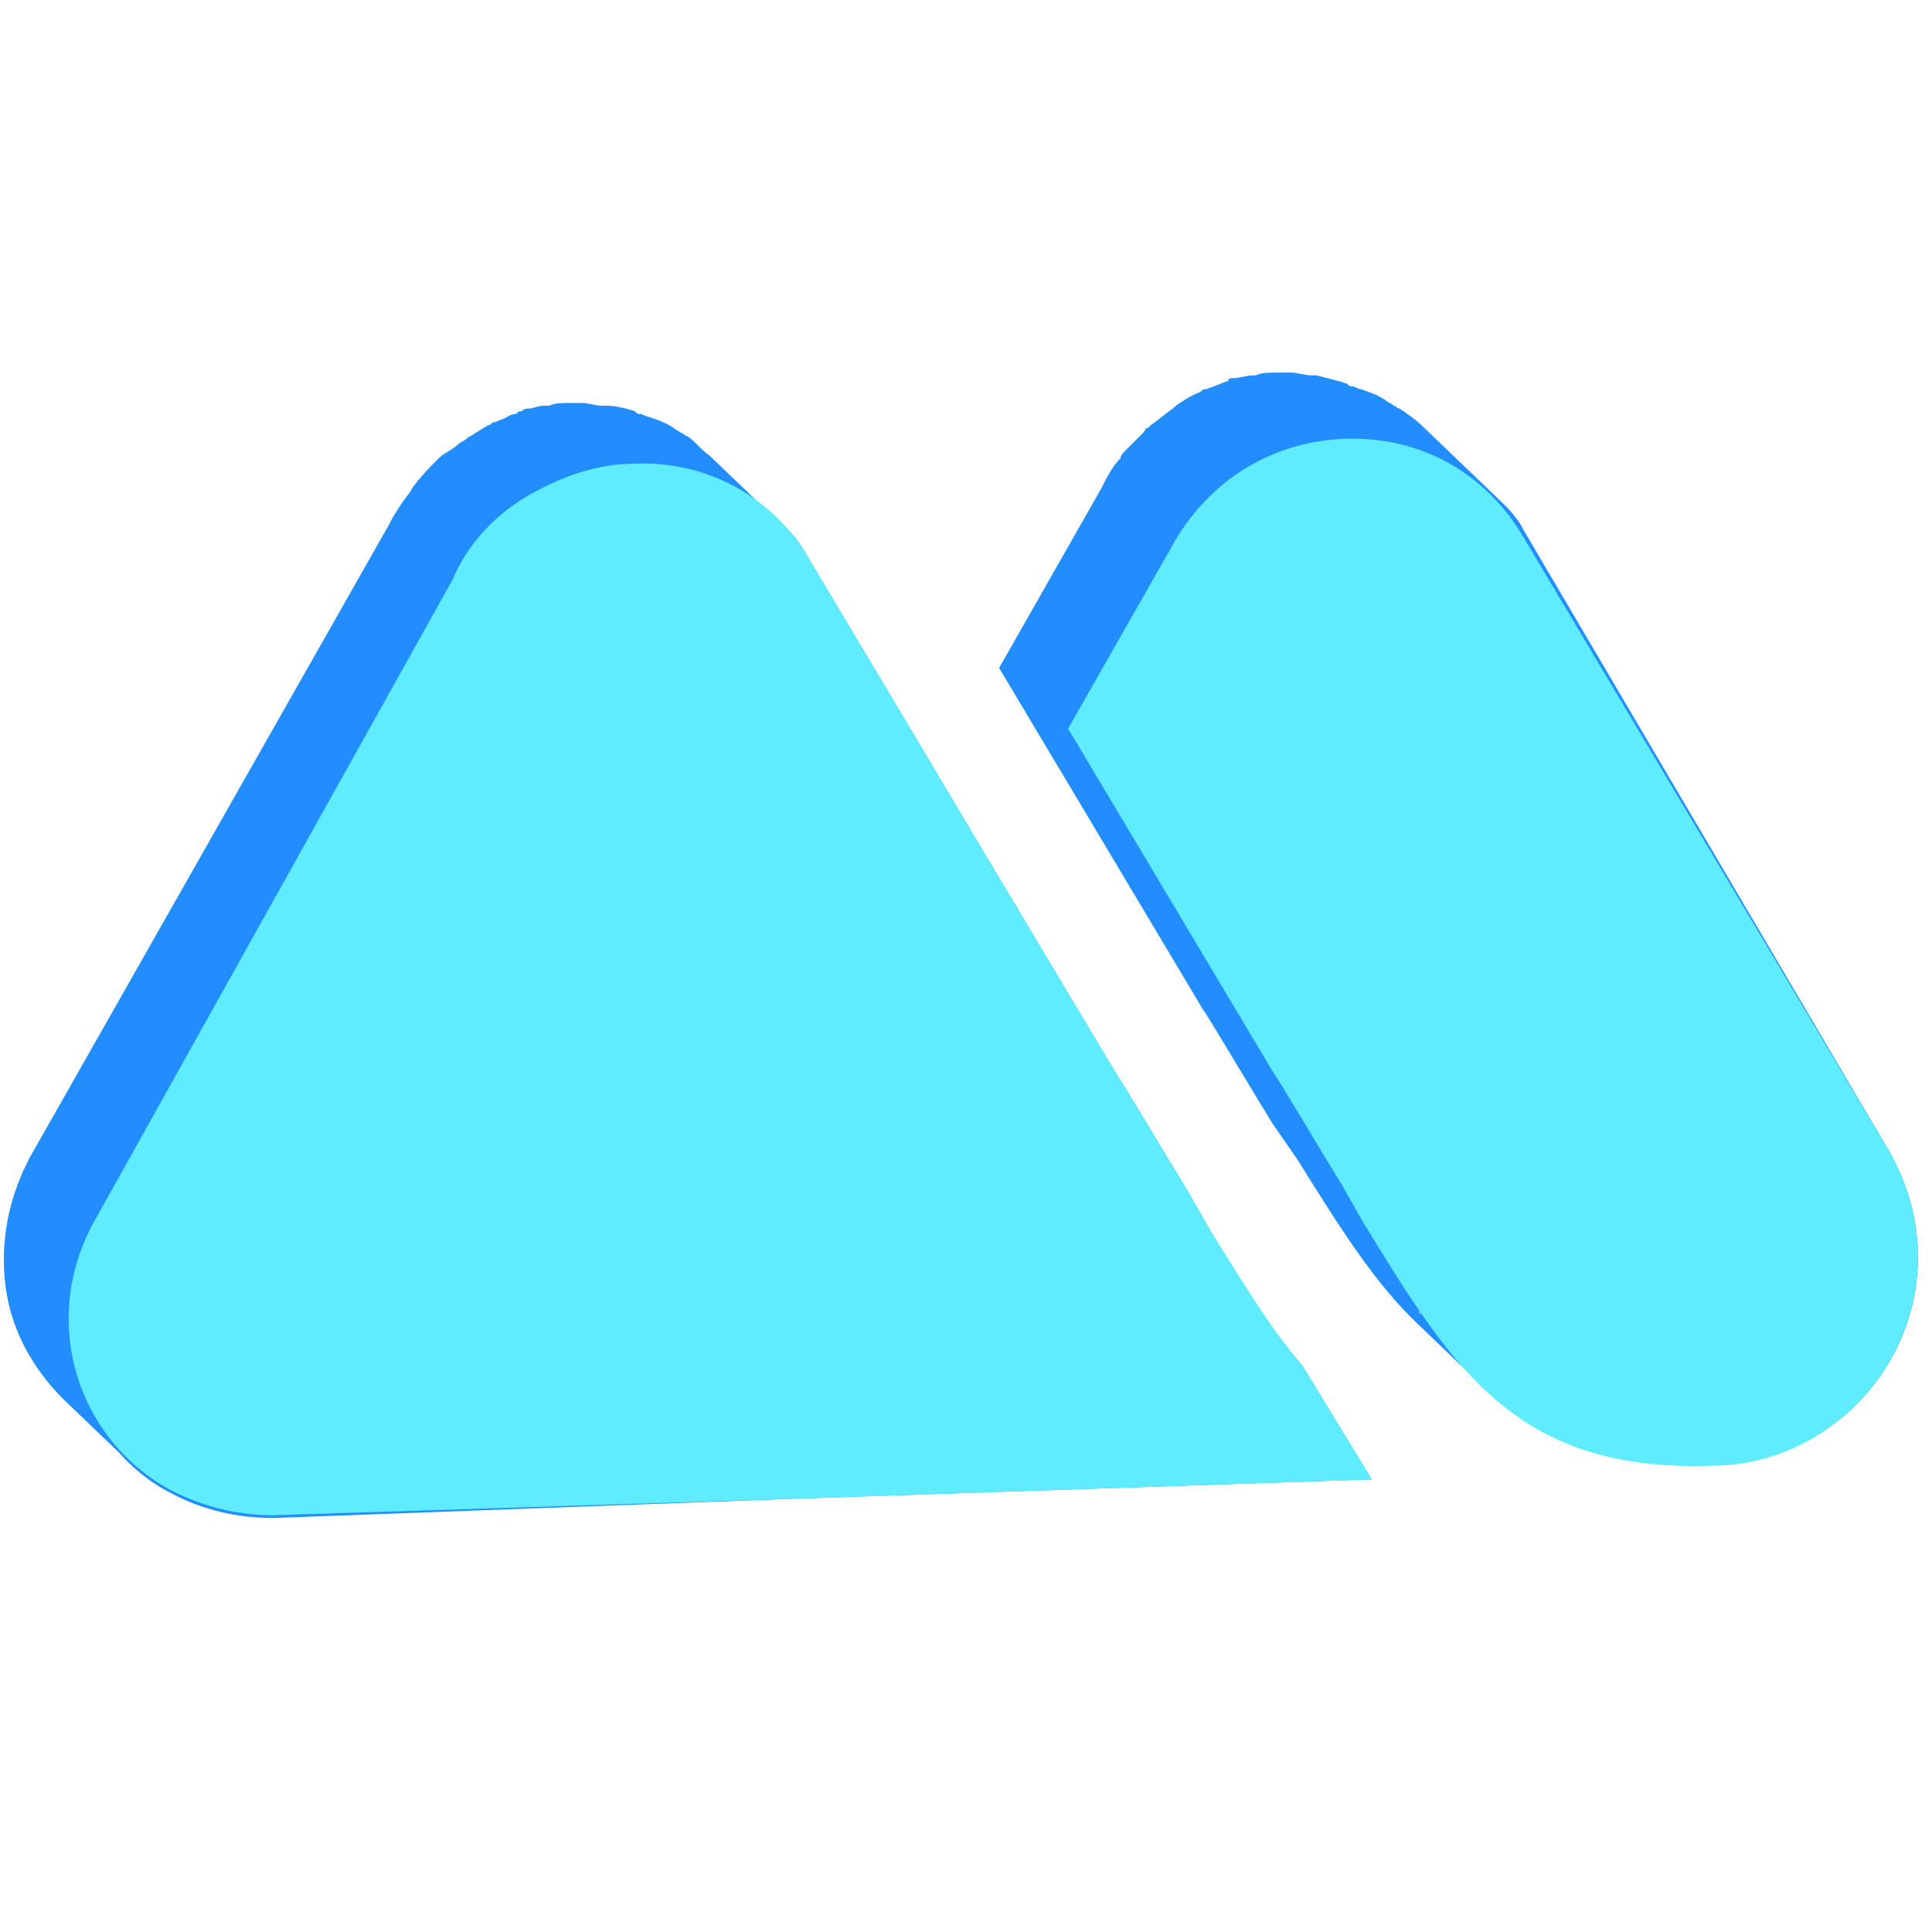
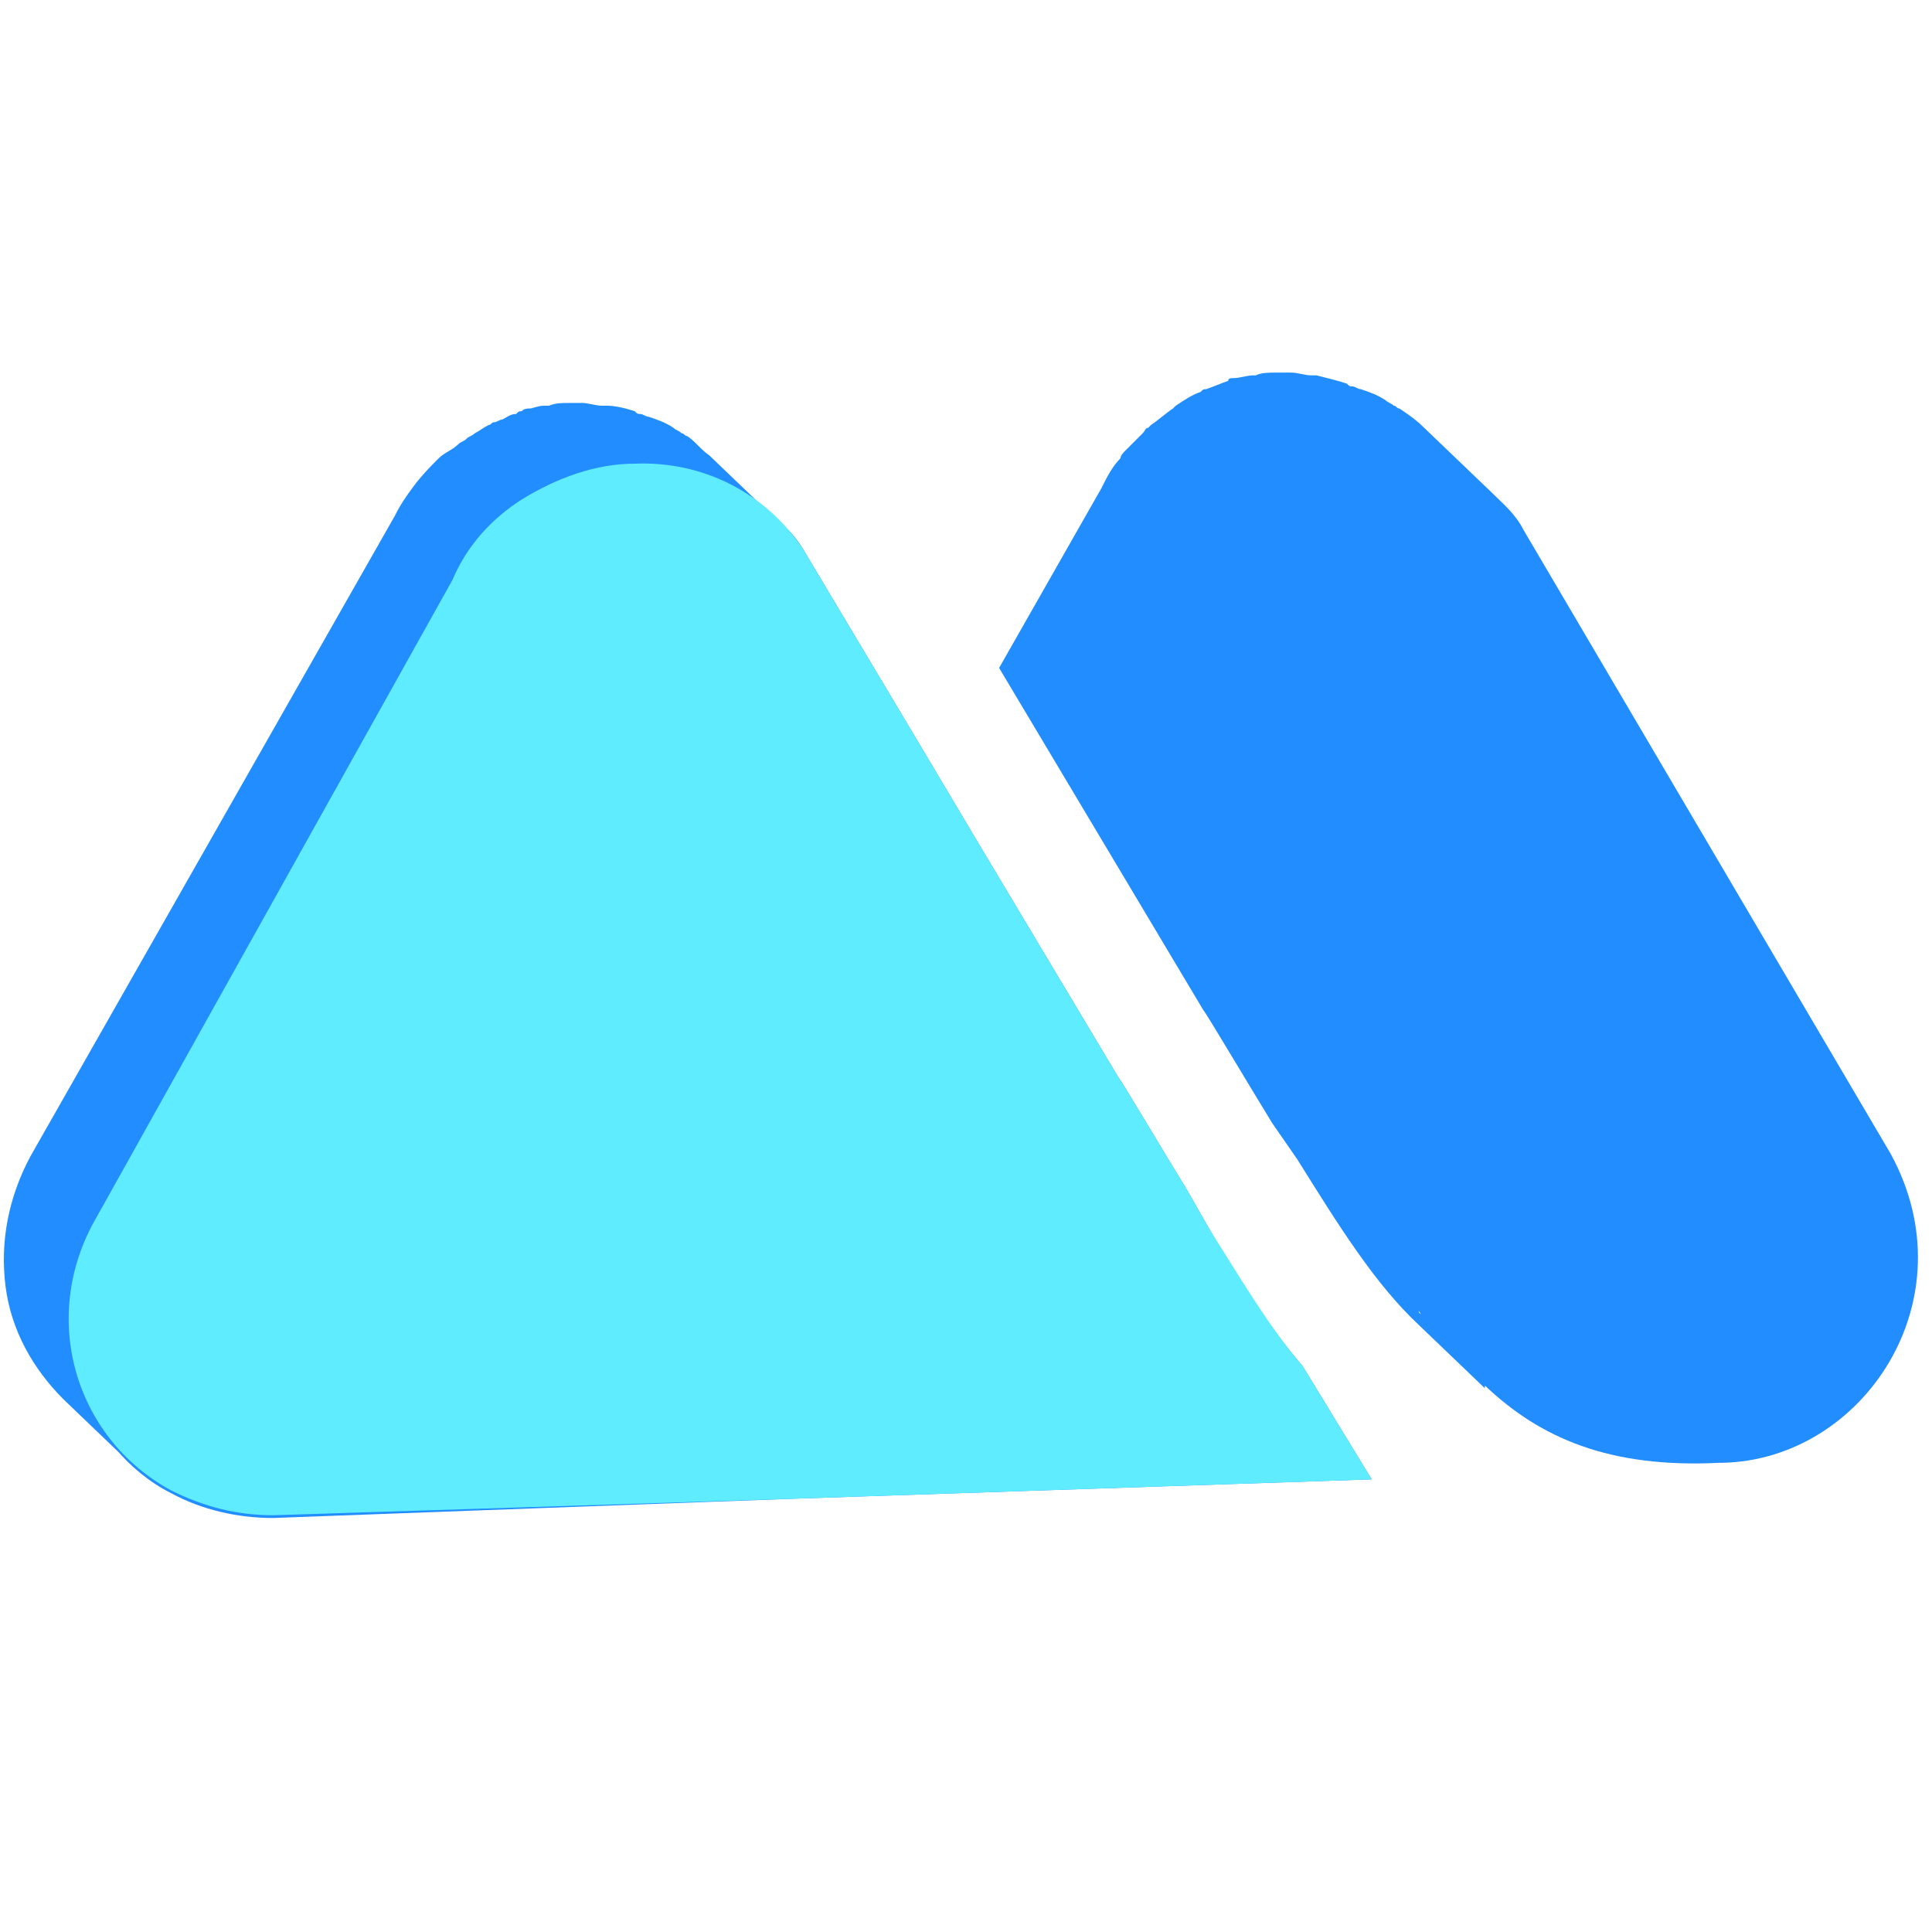
<svg xmlns="http://www.w3.org/2000/svg" version="1.1" id="Layer_1" x="0px" y="0px" viewBox="0 0 70 70" style="enable-background:new 0 0 70 70;" xml:space="preserve">
  <style type="text/css">
	.st0{fill:#228DFF;}
	.st1{fill:#5FECFF;}
</style>
  <g>
    <g>
      <path class="st0" d="M68.5,41.8L55.2,19.2c-0.3-0.6-0.8-1-1.2-1.4c0,0,0,0,0,0l-2.4-2.3c-0.3-0.3-0.6-0.5-0.9-0.7    c-0.1,0-0.1-0.1-0.2-0.1c-0.1-0.1-0.2-0.1-0.3-0.2c-0.3-0.2-0.6-0.3-0.9-0.4c-0.1,0-0.2-0.1-0.3-0.1c-0.1,0-0.1,0-0.2-0.1    c-0.3-0.1-0.7-0.2-1.1-0.3c-0.1,0-0.2,0-0.2,0c-0.2,0-0.5-0.1-0.7-0.1c-0.2,0-0.4,0-0.6,0c-0.2,0-0.5,0-0.7,0.1c0,0-0.1,0-0.1,0    c-0.2,0-0.5,0.1-0.7,0.1c-0.1,0-0.2,0-0.2,0.1c0,0,0,0,0,0c-0.3,0.1-0.5,0.2-0.8,0.3c-0.1,0-0.1,0-0.2,0.1c0,0,0,0,0,0    c-0.3,0.1-0.6,0.3-0.9,0.5c0,0,0,0,0,0c0,0-0.1,0.1-0.1,0.1c-0.3,0.2-0.5,0.4-0.8,0.6c0,0-0.1,0.1-0.1,0.1c-0.1,0-0.1,0.1-0.2,0.2    c-0.2,0.2-0.4,0.4-0.6,0.6c-0.1,0.1-0.2,0.2-0.2,0.3c-0.3,0.3-0.5,0.7-0.7,1.1l-3.7,6.5l7.4,12.4c0.1,0.1,1.7,2.8,2.5,4.1L47,42    c1.5,2.4,2.8,4.5,4.4,6l2.4,2.3c0,0,0,0,0-0.1c2,1.9,4.5,3,8.5,2.8l0.1,0C67.5,52.9,71.4,47.1,68.5,41.8z M50.2,16    C50.2,16,50.3,16,50.2,16c0,0-0.1,0-0.2,0C50.1,16,50.2,16,50.2,16z M50.3,45.8c0,0.1,0.1,0.2,0.1,0.2    C50.4,46,50.4,45.9,50.3,45.8z M52.5,49c0.1,0.1,0.1,0.1,0.2,0.2C52.6,49.1,52.6,49,52.5,49z M51.4,47.5c0.1,0.1,0.1,0.2,0.2,0.2    C51.5,47.6,51.4,47.6,51.4,47.5z" />
-       <path class="st0" d="M43.8,44.5l-0.8-1.4c-0.8-1.3-2.4-4-2.5-4.1l-5.2-8.7l-2.2-3.7l-4-6.7c-0.3-0.5-0.7-0.9-1.1-1.2    c0,0,0.1,0,0.1,0.1l-2.4-2.3c-0.3-0.2-0.5-0.5-0.8-0.7c-0.1,0-0.1-0.1-0.2-0.1c-0.1-0.1-0.2-0.1-0.3-0.2c-0.3-0.2-0.6-0.3-0.9-0.4    c-0.1,0-0.2-0.1-0.3-0.1c-0.1,0-0.1,0-0.2-0.1c-0.3-0.1-0.7-0.2-1-0.2c-0.1,0-0.1,0-0.2,0c-0.2,0-0.5-0.1-0.7-0.1    c-0.2,0-0.4,0-0.5,0c-0.2,0-0.5,0-0.7,0.1c-0.1,0-0.1,0-0.2,0c-0.2,0-0.4,0.1-0.5,0.1c-0.1,0-0.2,0-0.3,0.1c-0.1,0-0.1,0-0.2,0.1    c-0.2,0-0.3,0.1-0.5,0.2c-0.1,0-0.2,0.1-0.3,0.1c-0.1,0-0.1,0.1-0.2,0.1c-0.2,0.1-0.3,0.2-0.5,0.3c-0.1,0.1-0.2,0.1-0.3,0.2    c-0.1,0.1-0.2,0.1-0.3,0.2c-0.2,0.2-0.5,0.3-0.7,0.5c0,0,0,0,0,0c-0.3,0.3-0.6,0.6-0.9,1c-0.1,0.1-0.1,0.2-0.2,0.3    c-0.3,0.4-0.5,0.7-0.7,1.1L1.1,41.9C0.3,43.4,0,45,0.2,46.6c0.2,1.6,1,3,2.1,4.1l2.4,2.3c-0.2-0.2-0.3-0.4-0.5-0.5    c0.5,0.6,1.2,1.2,2,1.6c1.1,0.6,2.4,0.9,3.7,0.9l18.9-0.7l20.9-0.7l-2.5-4.1C46,48.1,44.9,46.4,43.8,44.5z M24.5,16.9    C24.5,16.9,24.5,16.9,24.5,16.9c0,0-0.1,0-0.2,0C24.3,16.9,24.4,16.9,24.5,16.9z M2.6,47.2c0,0.3,0,0.6,0,0.8    C2.6,47.8,2.6,47.5,2.6,47.2z M3.5,44.1C3.3,44.6,3.1,45,3,45.4C3.1,45,3.3,44.6,3.5,44.1z M2.8,45.8c-0.1,0.3-0.2,0.6-0.2,0.9    C2.7,46.4,2.8,46.1,2.8,45.8z M3.3,51c0.2,0.4,0.4,0.7,0.7,1.1C3.8,51.8,3.5,51.4,3.3,51z M2.6,48.6c0,0.3,0.1,0.6,0.1,0.8    C2.7,49.1,2.6,48.8,2.6,48.6z M2.9,49.8c0.1,0.3,0.2,0.7,0.4,1C3.1,50.5,3,50.2,2.9,49.8z" />
+       <path class="st0" d="M43.8,44.5l-0.8-1.4c-0.8-1.3-2.4-4-2.5-4.1l-5.2-8.7l-2.2-3.7l-4-6.7c-0.3-0.5-0.7-0.9-1.1-1.2    c0,0,0.1,0,0.1,0.1l-2.4-2.3c-0.3-0.2-0.5-0.5-0.8-0.7c-0.1,0-0.1-0.1-0.2-0.1c-0.1-0.1-0.2-0.1-0.3-0.2c-0.3-0.2-0.6-0.3-0.9-0.4    c-0.1,0-0.2-0.1-0.3-0.1c-0.1,0-0.1,0-0.2-0.1c-0.3-0.1-0.7-0.2-1-0.2c-0.1,0-0.1,0-0.2,0c-0.2,0-0.5-0.1-0.7-0.1    c-0.2,0-0.4,0-0.5,0c-0.2,0-0.5,0-0.7,0.1c-0.1,0-0.1,0-0.2,0c-0.2,0-0.4,0.1-0.5,0.1c-0.1,0-0.2,0-0.3,0.1c-0.1,0-0.1,0-0.2,0.1    c-0.2,0-0.3,0.1-0.5,0.2c-0.1,0-0.2,0.1-0.3,0.1c-0.1,0-0.1,0.1-0.2,0.1c-0.2,0.1-0.3,0.2-0.5,0.3c-0.1,0.1-0.2,0.1-0.3,0.2    c-0.1,0.1-0.2,0.1-0.3,0.2c-0.2,0.2-0.5,0.3-0.7,0.5c0,0,0,0,0,0c-0.3,0.3-0.6,0.6-0.9,1c-0.3,0.4-0.5,0.7-0.7,1.1L1.1,41.9C0.3,43.4,0,45,0.2,46.6c0.2,1.6,1,3,2.1,4.1l2.4,2.3c-0.2-0.2-0.3-0.4-0.5-0.5    c0.5,0.6,1.2,1.2,2,1.6c1.1,0.6,2.4,0.9,3.7,0.9l18.9-0.7l20.9-0.7l-2.5-4.1C46,48.1,44.9,46.4,43.8,44.5z M24.5,16.9    C24.5,16.9,24.5,16.9,24.5,16.9c0,0-0.1,0-0.2,0C24.3,16.9,24.4,16.9,24.5,16.9z M2.6,47.2c0,0.3,0,0.6,0,0.8    C2.6,47.8,2.6,47.5,2.6,47.2z M3.5,44.1C3.3,44.6,3.1,45,3,45.4C3.1,45,3.3,44.6,3.5,44.1z M2.8,45.8c-0.1,0.3-0.2,0.6-0.2,0.9    C2.7,46.4,2.8,46.1,2.8,45.8z M3.3,51c0.2,0.4,0.4,0.7,0.7,1.1C3.8,51.8,3.5,51.4,3.3,51z M2.6,48.6c0,0.3,0.1,0.6,0.1,0.8    C2.7,49.1,2.6,48.8,2.6,48.6z M2.9,49.8c0.1,0.3,0.2,0.7,0.4,1C3.1,50.5,3,50.2,2.9,49.8z" />
    </g>
    <g>
-       <path class="st1" d="M48.7,15.9c2.5-0.1,4.9,1,6.4,3.4l13.4,22.5c2.9,5.3-1,11.1-6.2,11.3l-0.1,0c-7.2,0.3-9.5-3.4-12.8-8.8    l-0.8-1.4c-0.8-1.3-2.4-4-2.5-4.1l-7.4-12.4l3.7-6.5C43.8,17.3,46.2,16,48.7,15.9z" />
-     </g>
+       </g>
    <g>
      <path class="st1" d="M23,16.8c2.4-0.1,4.7,1,6.1,3.1l4,6.7l2.2,3.7l5.2,8.7c0.1,0.1,1.7,2.8,2.5,4.1l0.8,1.4    c1.2,1.9,2.2,3.6,3.4,5l2.5,4.1l-20.9,0.7L9.9,54.9c-1.3,0-2.5-0.3-3.7-0.9c-3.5-1.9-4.8-6.3-2.7-9.9l12.9-23.1    c0.5-1.2,1.4-2.2,2.5-2.9C20.2,17.3,21.6,16.8,23,16.8z" />
    </g>
  </g>
</svg>